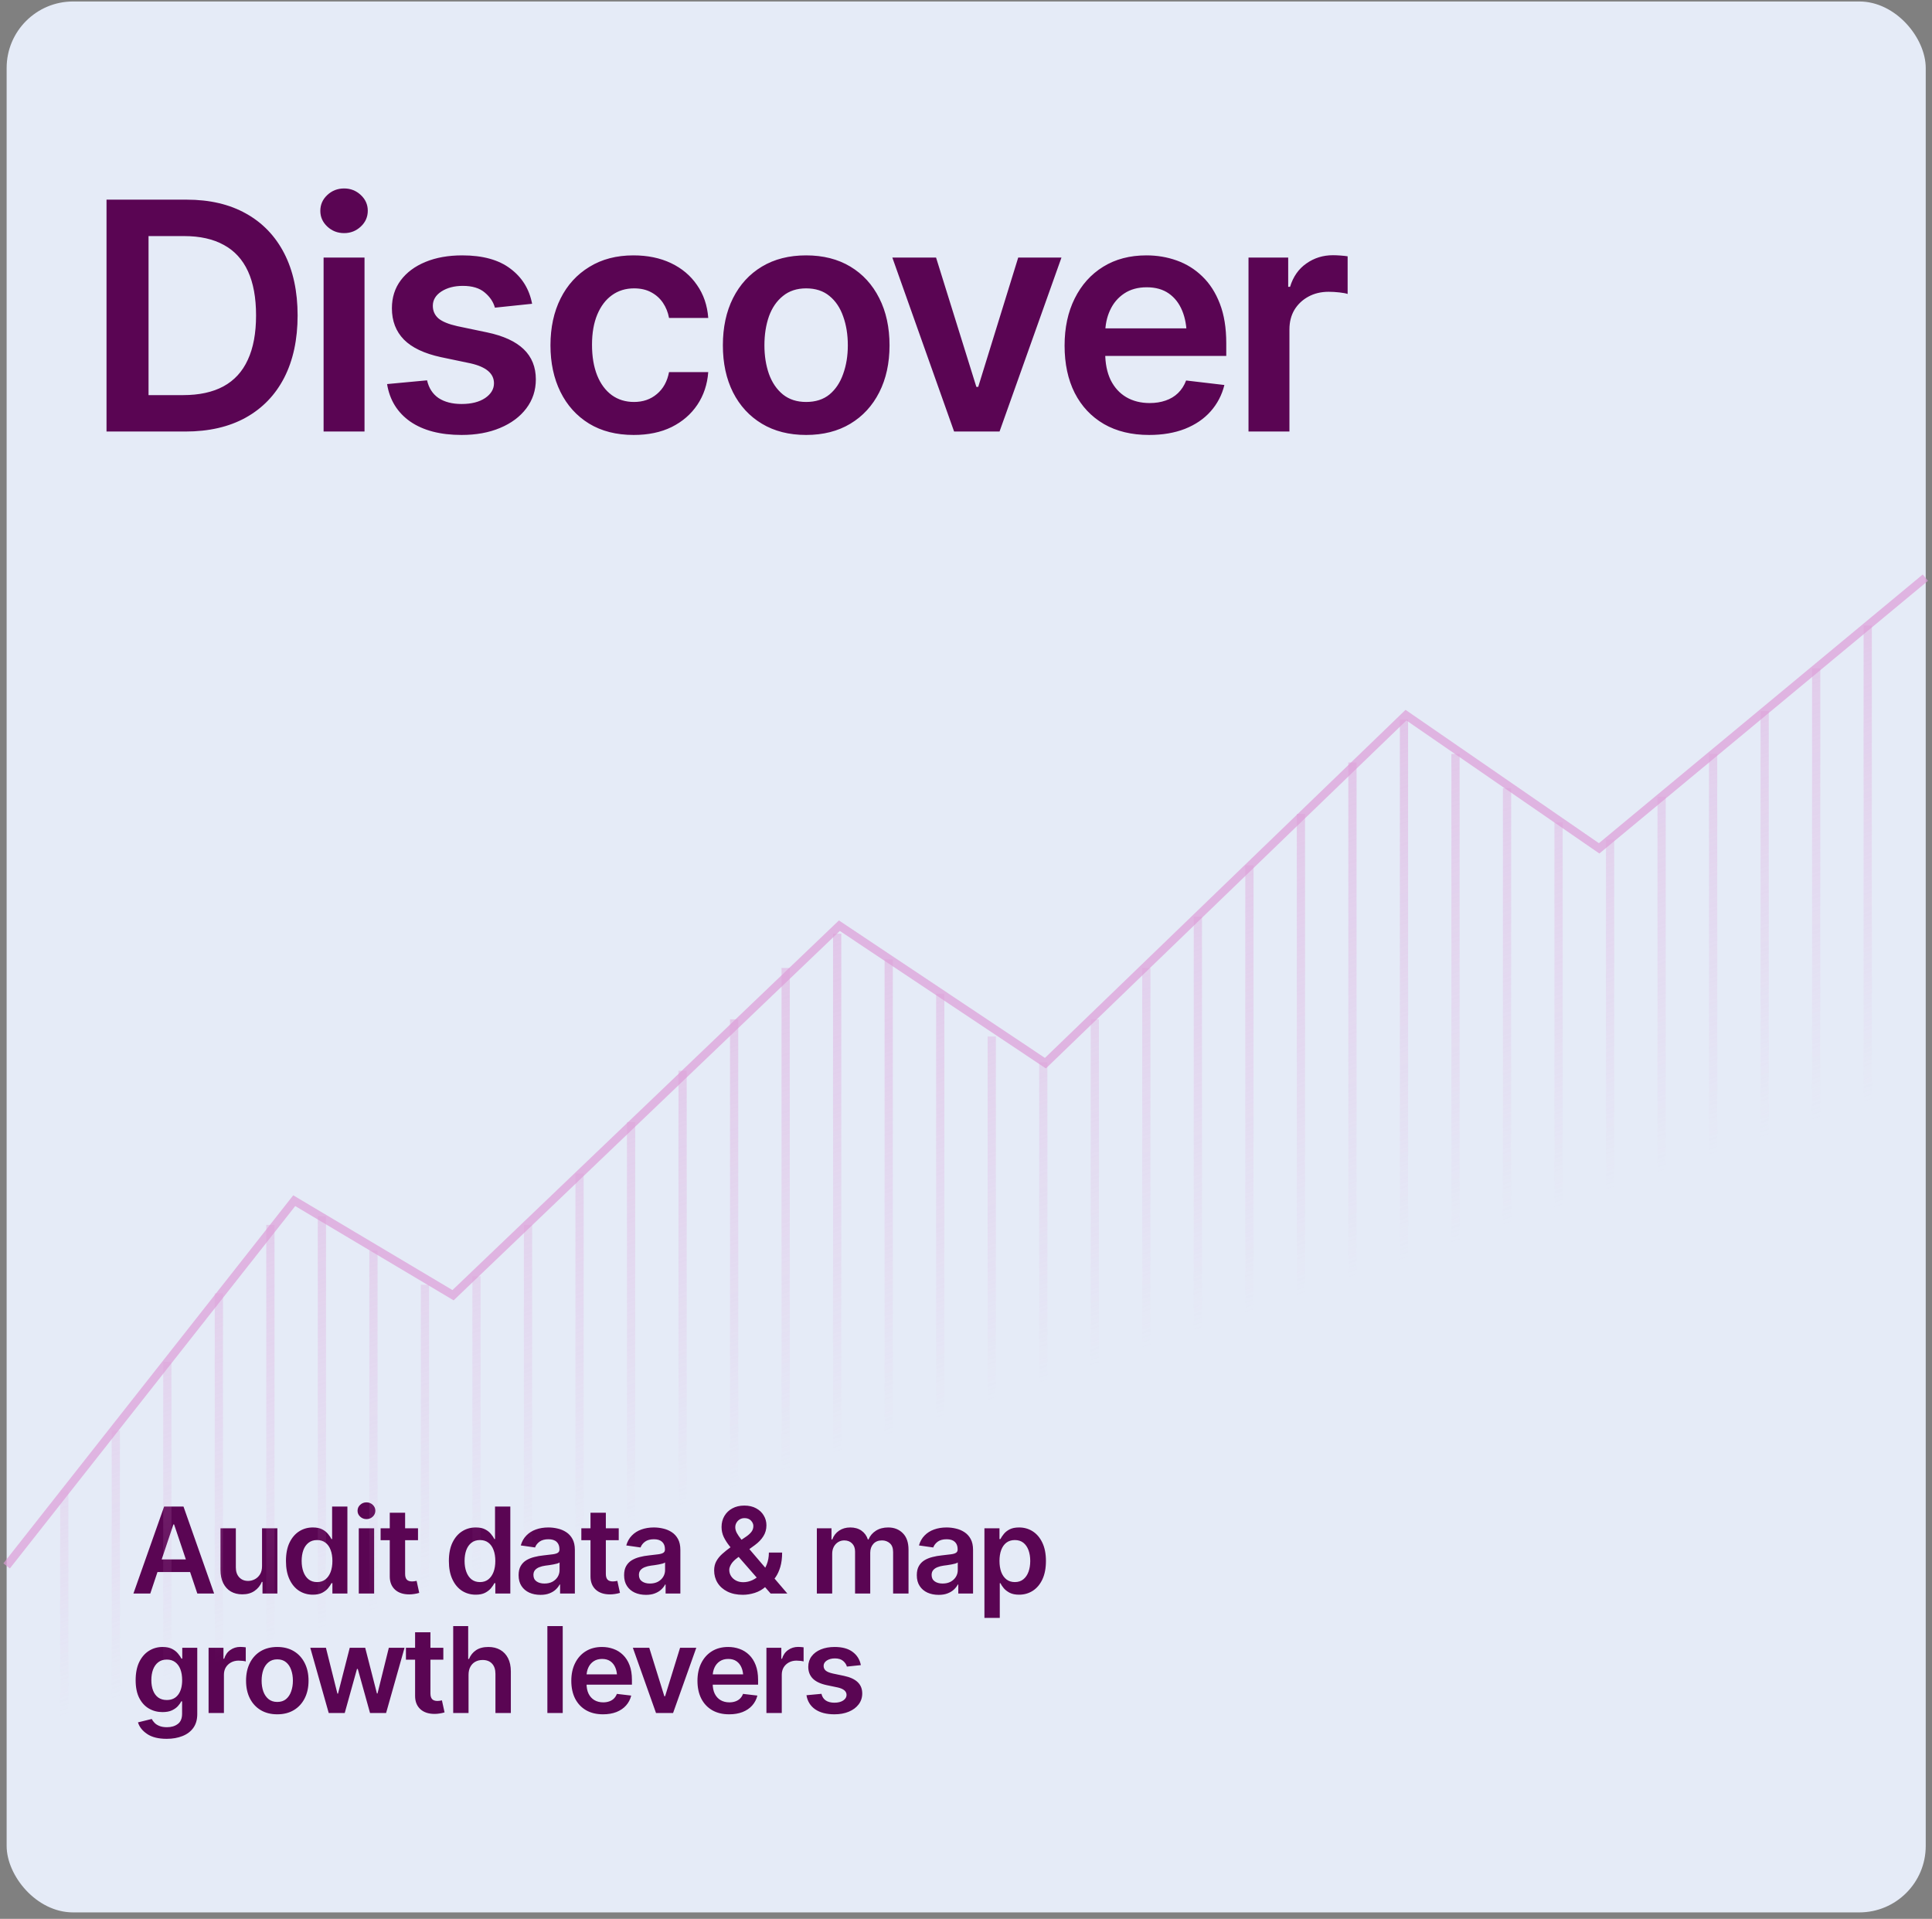
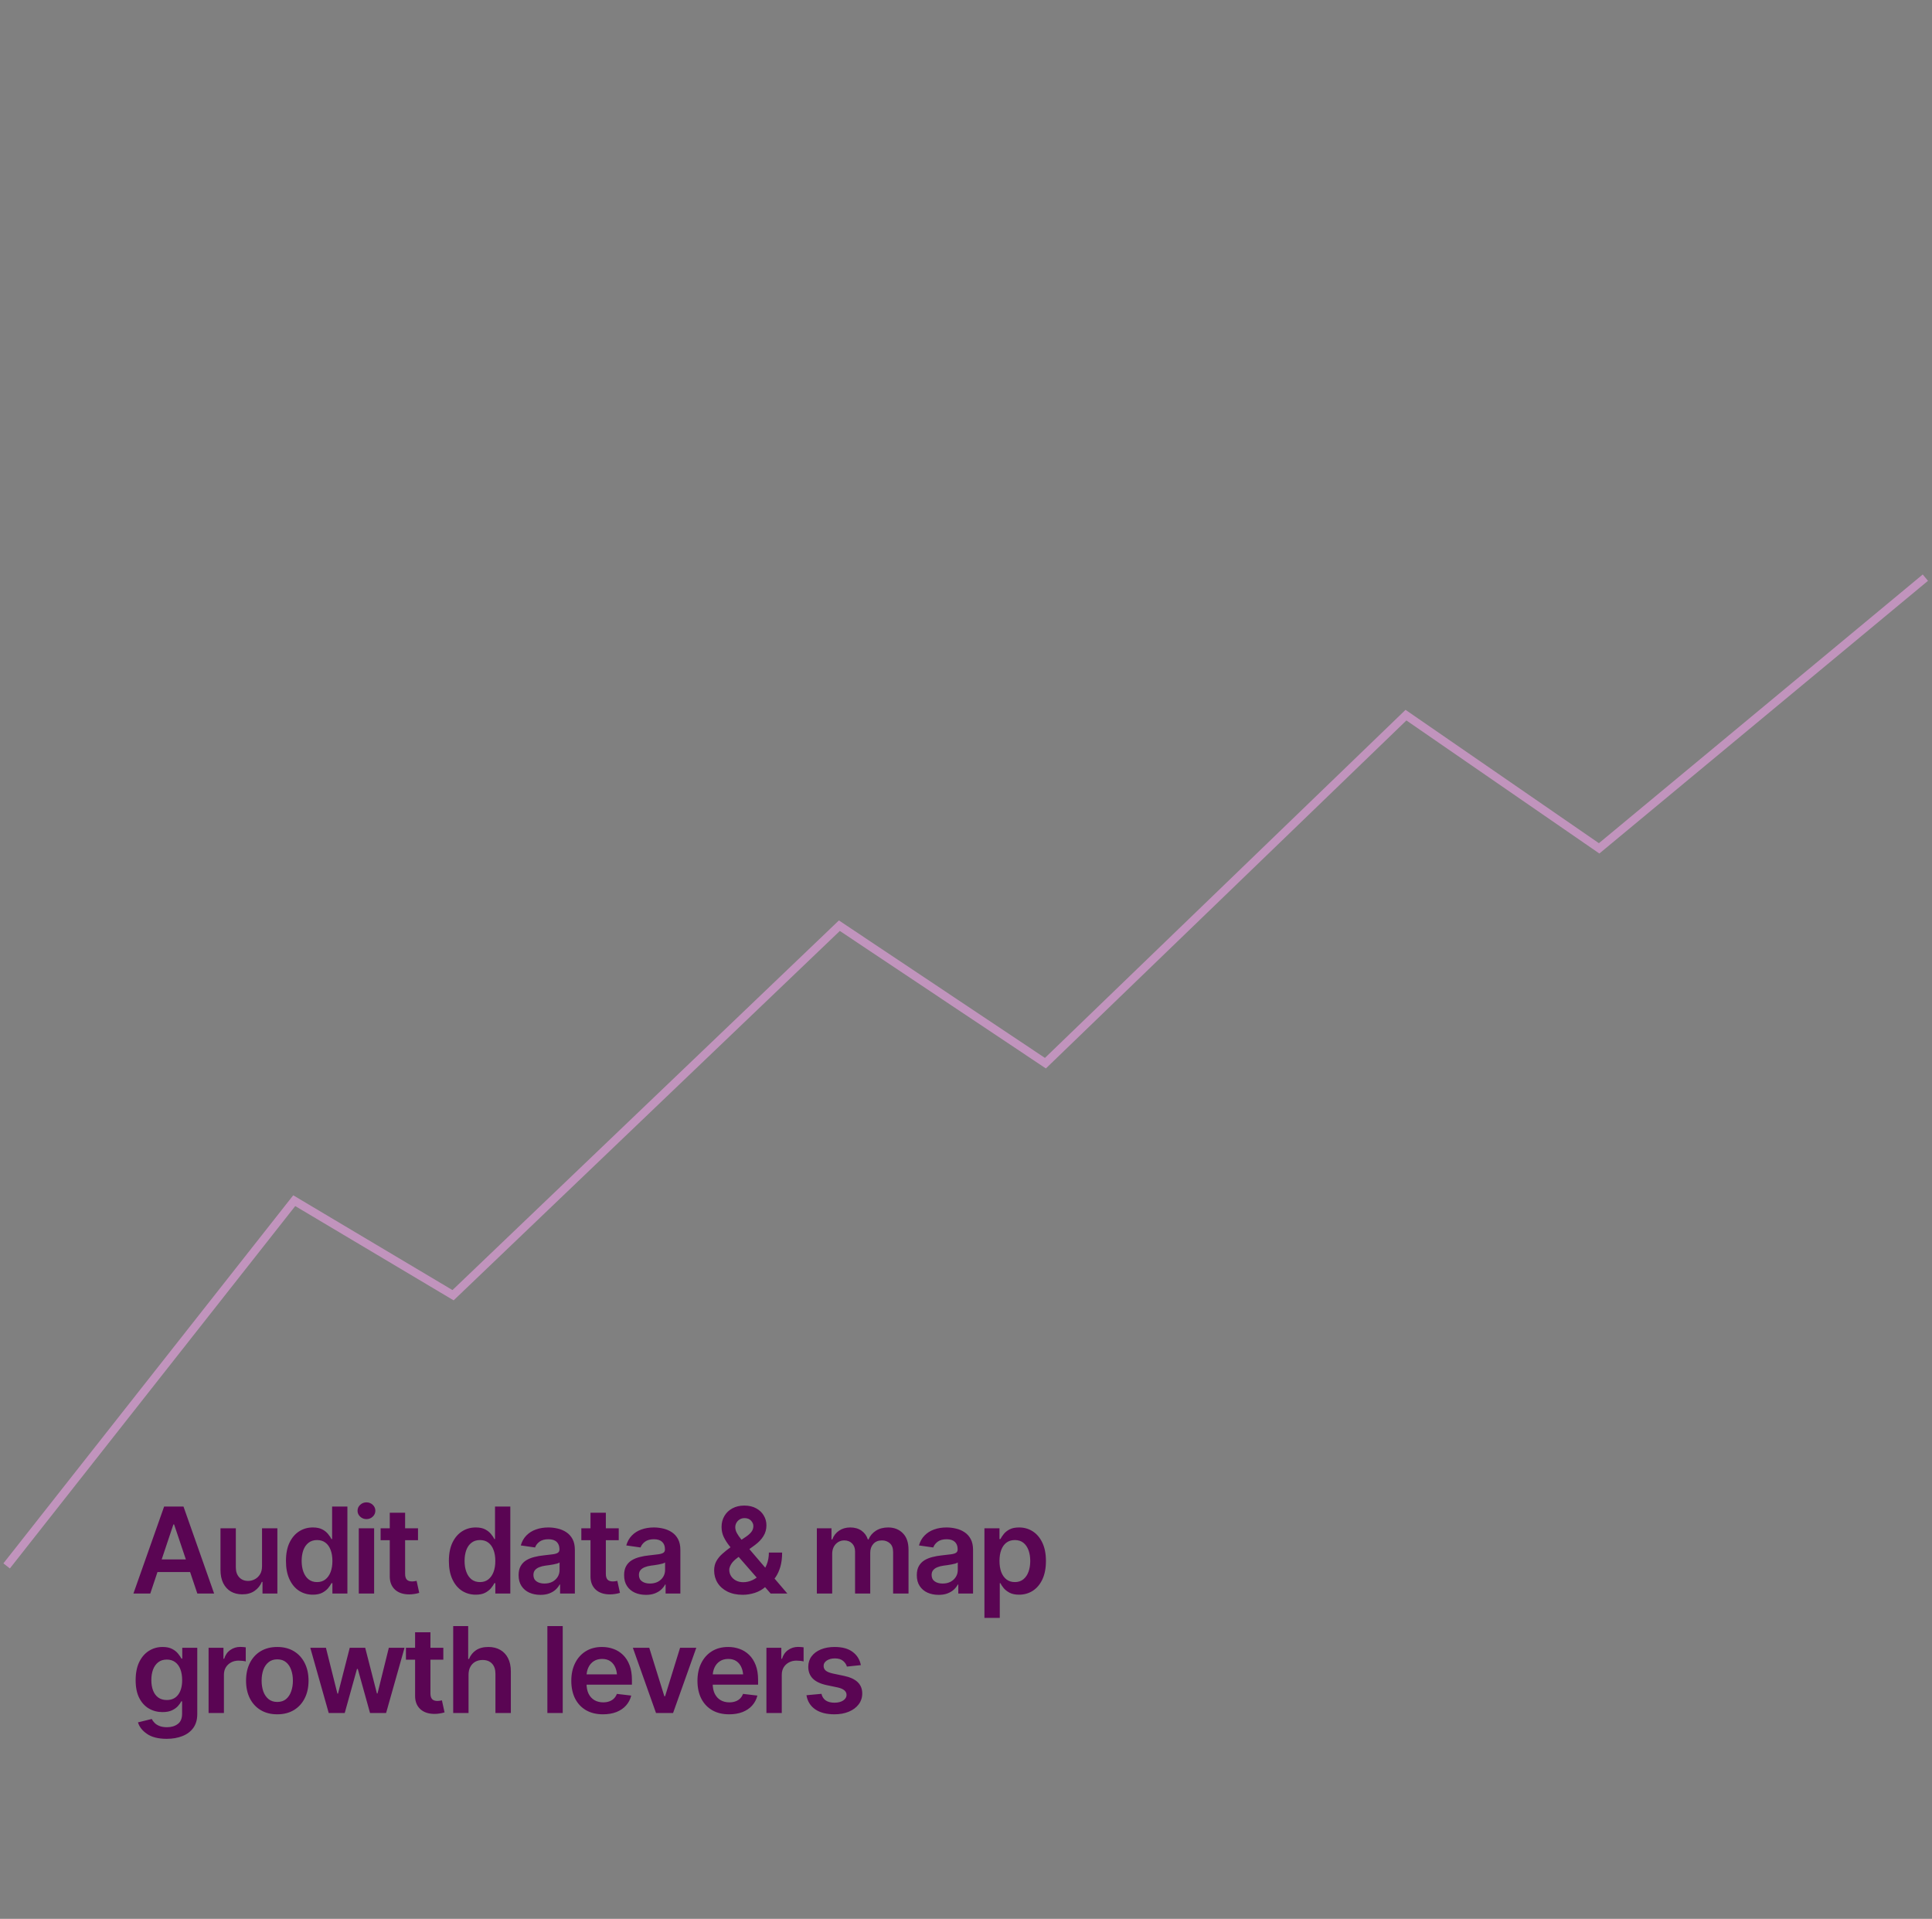
<svg xmlns="http://www.w3.org/2000/svg" width="291" height="289" viewBox="0 0 291 289" fill="none">
  <rect x="0" y="0" width="291" height="289" fill="#808080" stroke="none" />
-   <rect x="1" y="0.223" width="289.056" height="287.805" rx="10.011" fill="#E5EBF7" />
  <path d="M22.637 240H20.097L24.72 226.904H27.638L32.252 240H29.721L26.223 229.594H26.117L22.637 240ZM22.725 234.867H29.624V236.766H22.725V234.867ZM39.468 235.878V230.174H41.779V240H39.538V238.251H39.433C39.21 238.802 38.847 239.253 38.343 239.604C37.839 239.956 37.218 240.129 36.48 240.123C35.835 240.123 35.267 239.982 34.774 239.701C34.288 239.414 33.904 238.995 33.623 238.444C33.348 237.888 33.21 237.217 33.21 236.432V230.174H35.522V236.08C35.522 236.695 35.691 237.188 36.031 237.557C36.377 237.926 36.828 238.107 37.385 238.102C37.725 238.102 38.053 238.02 38.369 237.855C38.691 237.691 38.955 237.445 39.16 237.117C39.365 236.789 39.468 236.376 39.468 235.878ZM47.114 240.176C46.347 240.176 45.655 239.979 45.04 239.587C44.431 239.188 43.95 238.611 43.599 237.855C43.247 237.1 43.071 236.183 43.071 235.104C43.071 234.009 43.25 233.086 43.607 232.336C43.971 231.586 44.457 231.018 45.066 230.631C45.676 230.244 46.358 230.051 47.114 230.051C47.694 230.051 48.169 230.147 48.538 230.341C48.907 230.534 49.2 230.769 49.417 231.044C49.64 231.313 49.81 231.565 49.927 231.8H50.023V226.904H52.326V240H50.067V238.444H49.927C49.804 238.685 49.631 238.939 49.408 239.209C49.185 239.473 48.89 239.701 48.52 239.895C48.151 240.082 47.683 240.176 47.114 240.176ZM47.756 238.277C48.248 238.277 48.664 238.146 49.004 237.882C49.35 237.612 49.613 237.24 49.795 236.766C49.977 236.285 50.067 235.729 50.067 235.096C50.067 234.457 49.977 233.903 49.795 233.435C49.619 232.96 49.358 232.594 49.013 232.336C48.673 232.078 48.254 231.949 47.756 231.949C47.246 231.949 46.818 232.084 46.473 232.354C46.127 232.623 45.866 232.995 45.69 233.47C45.52 233.944 45.435 234.486 45.435 235.096C45.435 235.705 45.523 236.25 45.699 236.73C45.875 237.211 46.133 237.589 46.473 237.864C46.818 238.14 47.246 238.277 47.756 238.277ZM54.04 240V230.174H56.352V240H54.04ZM55.2 228.794C54.831 228.794 54.515 228.671 54.251 228.425C53.987 228.179 53.855 227.883 53.855 227.537C53.855 227.186 53.987 226.887 54.251 226.641C54.515 226.395 54.831 226.271 55.2 226.271C55.563 226.271 55.877 226.395 56.141 226.641C56.404 226.887 56.536 227.183 56.536 227.528C56.536 227.88 56.404 228.179 56.141 228.425C55.877 228.671 55.563 228.794 55.2 228.794ZM62.961 230.174V231.967H57.327V230.174H62.961ZM58.707 227.836H61.019V237.047C61.019 237.434 61.103 237.721 61.273 237.908C61.443 238.09 61.713 238.181 62.082 238.181C62.182 238.181 62.293 238.172 62.416 238.154C62.539 238.137 62.65 238.116 62.75 238.093L63.145 239.903C62.899 239.979 62.65 240.035 62.398 240.07C62.147 240.111 61.895 240.132 61.643 240.132C60.728 240.132 60.011 239.892 59.489 239.411C58.968 238.925 58.707 238.263 58.707 237.425V227.836ZM71.653 240.176C70.886 240.176 70.194 239.979 69.579 239.587C68.97 239.188 68.489 238.611 68.138 237.855C67.786 237.1 67.61 236.183 67.61 235.104C67.61 234.009 67.789 233.086 68.147 232.336C68.51 231.586 68.996 231.018 69.606 230.631C70.215 230.244 70.897 230.051 71.653 230.051C72.233 230.051 72.708 230.147 73.077 230.341C73.446 230.534 73.739 230.769 73.956 231.044C74.179 231.313 74.349 231.565 74.466 231.8H74.562V226.904H76.865V240H74.606V238.444H74.466C74.343 238.685 74.17 238.939 73.947 239.209C73.725 239.473 73.429 239.701 73.06 239.895C72.69 240.082 72.222 240.176 71.653 240.176ZM72.295 238.277C72.787 238.277 73.203 238.146 73.543 237.882C73.889 237.612 74.152 237.24 74.334 236.766C74.516 236.285 74.606 235.729 74.606 235.096C74.606 234.457 74.516 233.903 74.334 233.435C74.158 232.96 73.897 232.594 73.552 232.336C73.212 232.078 72.793 231.949 72.295 231.949C71.785 231.949 71.357 232.084 71.012 232.354C70.666 232.623 70.405 232.995 70.23 233.47C70.06 233.944 69.975 234.486 69.975 235.096C69.975 235.705 70.062 236.25 70.238 236.73C70.414 237.211 70.672 237.589 71.012 237.864C71.357 238.14 71.785 238.277 72.295 238.277ZM81.409 240.202C80.782 240.202 80.22 240.091 79.722 239.868C79.224 239.64 78.831 239.306 78.544 238.866C78.257 238.427 78.113 237.885 78.113 237.24C78.113 236.689 78.216 236.232 78.421 235.869C78.626 235.506 78.904 235.216 79.256 234.999C79.613 234.782 80.015 234.618 80.46 234.507C80.905 234.39 81.365 234.308 81.84 234.261C82.42 234.196 82.889 234.141 83.246 234.094C83.603 234.047 83.861 233.971 84.019 233.865C84.184 233.76 84.266 233.596 84.266 233.373V233.329C84.266 232.854 84.125 232.485 83.844 232.222C83.562 231.958 83.152 231.826 82.613 231.826C82.045 231.826 81.594 231.949 81.26 232.195C80.932 232.441 80.709 232.731 80.592 233.065L78.439 232.758C78.608 232.16 78.89 231.662 79.282 231.264C79.675 230.859 80.152 230.558 80.715 230.358C81.283 230.153 81.91 230.051 82.596 230.051C83.064 230.051 83.533 230.106 84.002 230.218C84.471 230.323 84.901 230.505 85.294 230.763C85.686 231.021 86 231.366 86.234 231.8C86.469 232.233 86.586 232.775 86.586 233.426V240H84.362V238.646H84.292C84.151 238.916 83.952 239.171 83.694 239.411C83.442 239.646 83.126 239.836 82.745 239.982C82.37 240.129 81.925 240.202 81.409 240.202ZM81.998 238.497C82.467 238.497 82.871 238.406 83.211 238.225C83.551 238.037 83.814 237.791 84.002 237.486C84.189 237.176 84.283 236.839 84.283 236.476V235.324C84.207 235.383 84.084 235.438 83.914 235.491C83.744 235.538 83.551 235.582 83.334 235.623C83.117 235.664 82.903 235.699 82.692 235.729C82.487 235.758 82.309 235.781 82.156 235.799C81.811 235.846 81.5 235.925 81.225 236.036C80.955 236.142 80.741 236.288 80.583 236.476C80.425 236.663 80.346 236.906 80.346 237.205C80.346 237.633 80.501 237.955 80.811 238.172C81.122 238.389 81.518 238.497 81.998 238.497ZM93.195 230.174V231.967H87.561V230.174H93.195ZM88.941 227.836H91.253V237.047C91.253 237.434 91.338 237.721 91.508 237.908C91.678 238.09 91.947 238.181 92.316 238.181C92.416 238.181 92.527 238.172 92.65 238.154C92.773 238.137 92.885 238.116 92.984 238.093L93.38 239.903C93.134 239.979 92.885 240.035 92.633 240.07C92.381 240.111 92.129 240.132 91.877 240.132C90.963 240.132 90.245 239.892 89.724 239.411C89.202 238.925 88.941 238.263 88.941 237.425V227.836ZM97.3 240.202C96.673 240.202 96.11 240.091 95.612 239.868C95.114 239.64 94.722 239.306 94.435 238.866C94.147 238.427 94.004 237.885 94.004 237.24C94.004 236.689 94.106 236.232 94.311 235.869C94.517 235.506 94.795 235.216 95.147 234.999C95.504 234.782 95.905 234.618 96.351 234.507C96.796 234.39 97.256 234.308 97.731 234.261C98.311 234.196 98.779 234.141 99.137 234.094C99.494 234.047 99.752 233.971 99.91 233.865C100.074 233.76 100.156 233.596 100.156 233.373V233.329C100.156 232.854 100.016 232.485 99.734 232.222C99.453 231.958 99.043 231.826 98.504 231.826C97.936 231.826 97.484 231.949 97.15 232.195C96.822 232.441 96.6 232.731 96.482 233.065L94.329 232.758C94.499 232.16 94.78 231.662 95.173 231.264C95.565 230.859 96.043 230.558 96.606 230.358C97.174 230.153 97.801 230.051 98.486 230.051C98.955 230.051 99.424 230.106 99.893 230.218C100.361 230.323 100.792 230.505 101.185 230.763C101.577 231.021 101.891 231.366 102.125 231.8C102.359 232.233 102.477 232.775 102.477 233.426V240H100.253V238.646H100.183C100.042 238.916 99.843 239.171 99.585 239.411C99.333 239.646 99.017 239.836 98.636 239.982C98.261 240.129 97.815 240.202 97.3 240.202ZM97.889 238.497C98.357 238.497 98.762 238.406 99.102 238.225C99.441 238.037 99.705 237.791 99.893 237.486C100.08 237.176 100.174 236.839 100.174 236.476V235.324C100.098 235.383 99.975 235.438 99.805 235.491C99.635 235.538 99.441 235.582 99.225 235.623C99.008 235.664 98.794 235.699 98.583 235.729C98.378 235.758 98.199 235.781 98.047 235.799C97.701 235.846 97.391 235.925 97.115 236.036C96.846 236.142 96.632 236.288 96.474 236.476C96.315 236.663 96.236 236.906 96.236 237.205C96.236 237.633 96.392 237.955 96.702 238.172C97.013 238.389 97.408 238.497 97.889 238.497ZM111.881 240.193C110.99 240.193 110.22 240.032 109.569 239.71C108.925 239.388 108.43 238.951 108.084 238.4C107.738 237.844 107.565 237.217 107.565 236.52C107.565 235.998 107.674 235.538 107.891 235.14C108.113 234.735 108.415 234.363 108.796 234.023C109.183 233.678 109.619 233.329 110.105 232.978L112.435 231.396C112.769 231.161 113.023 230.924 113.199 230.684C113.381 230.443 113.472 230.156 113.472 229.822C113.472 229.541 113.354 229.274 113.12 229.022C112.886 228.771 112.561 228.645 112.145 228.645C111.869 228.645 111.626 228.709 111.415 228.838C111.204 228.967 111.04 229.137 110.923 229.348C110.806 229.553 110.747 229.775 110.747 230.016C110.747 230.297 110.826 230.587 110.984 230.886C111.143 231.179 111.351 231.483 111.608 231.8C111.872 232.116 112.15 232.453 112.443 232.811L118.587 240H116.073L110.976 234.164C110.595 233.719 110.229 233.279 109.877 232.846C109.531 232.412 109.244 231.964 109.016 231.501C108.793 231.032 108.682 230.525 108.682 229.98C108.682 229.359 108.825 228.806 109.112 228.319C109.399 227.833 109.798 227.452 110.308 227.177C110.823 226.896 111.424 226.755 112.109 226.755C112.801 226.755 113.396 226.893 113.894 227.168C114.392 227.438 114.772 227.798 115.036 228.249C115.306 228.694 115.44 229.187 115.44 229.726C115.44 230.341 115.285 230.892 114.975 231.378C114.67 231.864 114.245 232.307 113.7 232.705L111.046 234.639C110.612 234.961 110.302 235.283 110.114 235.605C109.933 235.922 109.842 236.194 109.842 236.423C109.842 236.769 109.93 237.082 110.105 237.363C110.281 237.645 110.527 237.87 110.844 238.04C111.16 238.21 111.529 238.295 111.951 238.295C112.426 238.295 112.889 238.189 113.34 237.979C113.797 237.762 114.21 237.457 114.579 237.064C114.954 236.672 115.253 236.203 115.476 235.658C115.698 235.107 115.81 234.498 115.81 233.83H117.805C117.805 234.656 117.714 235.377 117.532 235.992C117.351 236.602 117.113 237.117 116.82 237.539C116.527 237.955 116.223 238.289 115.906 238.541C115.801 238.617 115.701 238.69 115.607 238.761C115.514 238.831 115.417 238.901 115.317 238.972C114.849 239.394 114.307 239.704 113.691 239.903C113.076 240.097 112.473 240.193 111.881 240.193ZM123.034 240V230.174H125.24V231.853H125.363C125.568 231.29 125.908 230.851 126.383 230.534C126.857 230.212 127.42 230.051 128.07 230.051C128.738 230.051 129.301 230.212 129.758 230.534C130.215 230.856 130.534 231.296 130.716 231.853H130.821C131.044 231.308 131.413 230.871 131.929 230.543C132.444 230.215 133.06 230.051 133.774 230.051C134.677 230.051 135.412 230.338 135.98 230.912C136.555 231.48 136.842 232.312 136.842 233.408V240H134.521V233.76C134.521 233.156 134.357 232.714 134.029 232.433C133.707 232.146 133.312 232.002 132.843 232.002C132.286 232.002 131.853 232.178 131.542 232.529C131.231 232.875 131.076 233.32 131.076 233.865V240H128.791V233.672C128.791 233.162 128.642 232.758 128.343 232.459C128.044 232.154 127.648 232.002 127.156 232.002C126.822 232.002 126.518 232.087 126.242 232.257C125.967 232.427 125.747 232.664 125.583 232.969C125.425 233.273 125.346 233.625 125.346 234.023V240H123.034ZM141.386 240.202C140.759 240.202 140.196 240.091 139.698 239.868C139.2 239.64 138.808 239.306 138.521 238.866C138.233 238.427 138.09 237.885 138.09 237.24C138.09 236.689 138.192 236.232 138.397 235.869C138.603 235.506 138.881 235.216 139.232 234.999C139.59 234.782 139.991 234.618 140.437 234.507C140.882 234.39 141.342 234.308 141.816 234.261C142.396 234.196 142.865 234.141 143.223 234.094C143.58 234.047 143.838 233.971 143.996 233.865C144.16 233.76 144.242 233.596 144.242 233.373V233.329C144.242 232.854 144.102 232.485 143.82 232.222C143.539 231.958 143.129 231.826 142.59 231.826C142.021 231.826 141.57 231.949 141.236 232.195C140.908 232.441 140.686 232.731 140.568 233.065L138.415 232.758C138.585 232.16 138.866 231.662 139.259 231.264C139.651 230.859 140.129 230.558 140.691 230.358C141.26 230.153 141.887 230.051 142.572 230.051C143.041 230.051 143.51 230.106 143.979 230.218C144.447 230.323 144.878 230.505 145.271 230.763C145.663 231.021 145.977 231.366 146.211 231.8C146.445 232.233 146.562 232.775 146.562 233.426V240H144.339V238.646H144.269C144.128 238.916 143.929 239.171 143.671 239.411C143.419 239.646 143.103 239.836 142.722 239.982C142.347 240.129 141.901 240.202 141.386 240.202ZM141.975 238.497C142.443 238.497 142.848 238.406 143.188 238.225C143.527 238.037 143.791 237.791 143.979 237.486C144.166 237.176 144.26 236.839 144.26 236.476V235.324C144.184 235.383 144.061 235.438 143.891 235.491C143.721 235.538 143.527 235.582 143.311 235.623C143.094 235.664 142.88 235.699 142.669 235.729C142.464 235.758 142.285 235.781 142.133 235.799C141.787 235.846 141.477 235.925 141.201 236.036C140.932 236.142 140.718 236.288 140.56 236.476C140.401 236.663 140.322 236.906 140.322 237.205C140.322 237.633 140.478 237.955 140.788 238.172C141.099 238.389 141.494 238.497 141.975 238.497ZM148.276 243.674V230.174H150.544V231.8H150.685C150.802 231.565 150.969 231.313 151.186 231.044C151.402 230.769 151.695 230.534 152.064 230.341C152.439 230.147 152.917 230.051 153.497 230.051C154.253 230.051 154.936 230.244 155.545 230.631C156.154 231.018 156.638 231.586 156.995 232.336C157.358 233.086 157.54 234.009 157.54 235.104C157.54 236.183 157.364 237.1 157.013 237.855C156.661 238.611 156.178 239.188 155.562 239.587C154.953 239.979 154.262 240.176 153.488 240.176C152.932 240.176 152.466 240.082 152.091 239.895C151.722 239.701 151.423 239.473 151.194 239.209C150.972 238.939 150.802 238.685 150.685 238.444H150.588V243.674H148.276ZM152.855 238.277C153.365 238.277 153.79 238.14 154.13 237.864C154.476 237.589 154.736 237.211 154.912 236.73C155.088 236.25 155.176 235.705 155.176 235.096C155.176 234.486 155.088 233.944 154.912 233.47C154.736 232.995 154.479 232.623 154.139 232.354C153.799 232.084 153.371 231.949 152.855 231.949C152.357 231.949 151.936 232.078 151.59 232.336C151.25 232.594 150.989 232.96 150.808 233.435C150.632 233.903 150.544 234.457 150.544 235.096C150.544 235.729 150.632 236.285 150.808 236.766C150.989 237.24 151.253 237.612 151.599 237.882C151.944 238.146 152.363 238.277 152.855 238.277ZM25.106 261.885C23.858 261.885 22.877 261.642 22.162 261.155C21.447 260.675 20.987 260.092 20.782 259.406L22.856 258.896C22.95 259.09 23.088 259.28 23.27 259.468C23.451 259.661 23.694 259.819 23.999 259.942C24.304 260.071 24.688 260.136 25.15 260.136C25.807 260.136 26.349 259.975 26.776 259.652C27.21 259.336 27.427 258.817 27.427 258.097V256.242H27.295C27.184 256.477 27.014 256.72 26.785 256.972C26.557 257.218 26.255 257.429 25.88 257.604C25.511 257.774 25.042 257.859 24.474 257.859C23.724 257.859 23.041 257.681 22.426 257.323C21.816 256.966 21.33 256.433 20.967 255.724C20.609 255.015 20.431 254.127 20.431 253.061C20.431 251.982 20.609 251.071 20.967 250.327C21.33 249.583 21.819 249.018 22.435 248.631C23.05 248.244 23.735 248.051 24.491 248.051C25.065 248.051 25.54 248.147 25.915 248.341C26.29 248.534 26.589 248.769 26.811 249.044C27.034 249.313 27.207 249.565 27.33 249.8H27.453V248.174H29.712V258.158C29.712 258.996 29.513 259.69 29.114 260.241C28.716 260.792 28.168 261.202 27.471 261.472C26.779 261.747 25.991 261.885 25.106 261.885ZM25.124 256.04C25.862 256.04 26.431 255.776 26.829 255.249C27.233 254.716 27.436 253.98 27.436 253.043C27.436 252.422 27.348 251.88 27.172 251.417C26.996 250.954 26.735 250.594 26.39 250.336C26.044 250.078 25.622 249.949 25.124 249.949C24.608 249.949 24.178 250.084 23.832 250.354C23.486 250.623 23.226 250.992 23.05 251.461C22.88 251.924 22.795 252.451 22.795 253.043C22.795 253.641 22.883 254.165 23.059 254.616C23.234 255.067 23.495 255.419 23.841 255.671C24.192 255.917 24.62 256.04 25.124 256.04ZM31.417 258V248.174H33.658V249.826H33.764C33.94 249.252 34.247 248.812 34.687 248.508C35.126 248.197 35.627 248.042 36.19 248.042C36.312 248.042 36.453 248.048 36.611 248.06C36.775 248.071 36.91 248.086 37.016 248.104V250.23C36.916 250.195 36.761 250.166 36.55 250.143C36.339 250.119 36.137 250.107 35.943 250.107C35.516 250.107 35.135 250.198 34.801 250.38C34.467 250.562 34.203 250.811 34.01 251.127C33.822 251.443 33.728 251.812 33.728 252.234V258H31.417ZM41.762 258.193C40.801 258.193 39.969 257.982 39.266 257.561C38.562 257.139 38.018 256.547 37.631 255.785C37.25 255.023 37.06 254.139 37.06 253.131C37.06 252.117 37.25 251.229 37.631 250.468C38.018 249.7 38.562 249.105 39.266 248.684C39.969 248.262 40.801 248.051 41.762 248.051C42.723 248.051 43.555 248.262 44.258 248.684C44.961 249.105 45.506 249.7 45.893 250.468C46.279 251.229 46.473 252.117 46.473 253.131C46.473 254.139 46.279 255.023 45.893 255.785C45.506 256.547 44.961 257.139 44.258 257.561C43.555 257.982 42.723 258.193 41.762 258.193ZM41.762 256.33C42.295 256.33 42.734 256.189 43.08 255.908C43.426 255.621 43.684 255.234 43.853 254.748C44.029 254.262 44.117 253.723 44.117 253.131C44.117 252.527 44.029 251.982 43.853 251.496C43.684 251.01 43.426 250.626 43.08 250.345C42.734 250.058 42.295 249.914 41.762 249.914C41.24 249.914 40.804 250.058 40.452 250.345C40.101 250.626 39.837 251.01 39.661 251.496C39.491 251.982 39.406 252.527 39.406 253.131C39.406 253.723 39.491 254.262 39.661 254.748C39.837 255.234 40.101 255.621 40.452 255.908C40.804 256.189 41.24 256.33 41.762 256.33ZM49.514 258L46.736 248.174H49.092L50.823 255.082H50.911L52.678 248.174H55.007L56.773 255.056H56.861L58.566 248.174H60.931L58.153 258H55.736L53.891 251.364H53.768L51.922 258H49.514ZM66.775 248.174V249.967H61.142V248.174H66.775ZM62.522 245.836H64.833V255.047C64.833 255.434 64.918 255.721 65.088 255.908C65.258 256.09 65.527 256.181 65.897 256.181C65.996 256.181 66.107 256.172 66.231 256.154C66.353 256.137 66.465 256.116 66.564 256.093L66.96 257.903C66.714 257.979 66.465 258.035 66.213 258.07C65.961 258.111 65.709 258.132 65.457 258.132C64.543 258.132 63.825 257.892 63.304 257.411C62.782 256.925 62.522 256.263 62.522 255.425V245.836ZM70.572 252.252V258H68.261V244.904H70.519V249.853H70.643C70.871 249.296 71.226 248.856 71.706 248.534C72.186 248.212 72.805 248.051 73.561 248.051C74.24 248.051 74.832 248.194 75.336 248.481C75.846 248.769 76.241 249.188 76.522 249.738C76.804 250.289 76.944 250.96 76.944 251.751V258H74.624V252.111C74.624 251.443 74.454 250.928 74.114 250.564C73.774 250.195 73.3 250.011 72.69 250.011C72.28 250.011 71.914 250.099 71.592 250.274C71.275 250.45 71.026 250.705 70.845 251.039C70.663 251.367 70.572 251.771 70.572 252.252ZM84.758 244.904V258H82.446V244.904H84.758ZM90.822 258.193C89.838 258.193 88.988 257.988 88.273 257.578C87.559 257.162 87.008 256.576 86.621 255.82C86.24 255.064 86.05 254.174 86.05 253.148C86.05 252.135 86.24 251.247 86.621 250.485C87.002 249.718 87.538 249.12 88.23 248.692C88.921 248.265 89.735 248.051 90.673 248.051C91.276 248.051 91.848 248.147 92.387 248.341C92.932 248.534 93.412 248.833 93.828 249.237C94.25 249.642 94.581 250.157 94.821 250.784C95.061 251.405 95.182 252.146 95.182 253.008V253.729H87.131V252.173H94.03L92.949 252.63C92.949 252.073 92.864 251.59 92.694 251.18C92.524 250.764 92.272 250.438 91.939 250.204C91.605 249.97 91.189 249.853 90.69 249.853C90.192 249.853 89.768 249.97 89.416 250.204C89.064 250.438 88.798 250.755 88.616 251.153C88.435 251.546 88.344 251.985 88.344 252.472V253.553C88.344 254.15 88.446 254.663 88.651 255.091C88.862 255.513 89.155 255.835 89.53 256.058C89.911 256.28 90.353 256.392 90.857 256.392C91.186 256.392 91.484 256.345 91.754 256.251C92.029 256.157 92.264 256.017 92.457 255.829C92.656 255.636 92.809 255.398 92.914 255.117L95.076 255.372C94.936 255.94 94.675 256.438 94.294 256.866C93.919 257.288 93.436 257.616 92.844 257.851C92.258 258.079 91.584 258.193 90.822 258.193ZM104.876 248.174L101.378 258H98.811L95.322 248.174H97.792L100.068 255.478H100.174L102.433 248.174H104.876ZM109.824 258.193C108.84 258.193 107.99 257.988 107.275 257.578C106.561 257.162 106.01 256.576 105.623 255.82C105.242 255.064 105.052 254.174 105.052 253.148C105.052 252.135 105.242 251.247 105.623 250.485C106.004 249.718 106.54 249.12 107.231 248.692C107.923 248.265 108.737 248.051 109.675 248.051C110.278 248.051 110.85 248.147 111.389 248.341C111.934 248.534 112.414 248.833 112.83 249.237C113.252 249.642 113.583 250.157 113.823 250.784C114.063 251.405 114.184 252.146 114.184 253.008V253.729H106.133V252.173H113.032L111.951 252.63C111.951 252.073 111.866 251.59 111.696 251.18C111.526 250.764 111.274 250.438 110.94 250.204C110.606 249.97 110.19 249.853 109.692 249.853C109.194 249.853 108.77 249.97 108.418 250.204C108.066 250.438 107.8 250.755 107.618 251.153C107.437 251.546 107.346 251.985 107.346 252.472V253.553C107.346 254.15 107.448 254.663 107.653 255.091C107.864 255.513 108.157 255.835 108.532 256.058C108.913 256.28 109.355 256.392 109.859 256.392C110.188 256.392 110.486 256.345 110.756 256.251C111.031 256.157 111.266 256.017 111.459 255.829C111.658 255.636 111.811 255.398 111.916 255.117L114.078 255.372C113.938 255.94 113.677 256.438 113.296 256.866C112.921 257.288 112.438 257.616 111.846 257.851C111.26 258.079 110.586 258.193 109.824 258.193ZM115.44 258V248.174H117.682V249.826H117.787C117.963 249.252 118.271 248.812 118.71 248.508C119.149 248.197 119.65 248.042 120.213 248.042C120.336 248.042 120.477 248.048 120.635 248.06C120.799 248.071 120.934 248.086 121.039 248.104V250.23C120.939 250.195 120.784 250.166 120.573 250.143C120.362 250.119 120.16 250.107 119.967 250.107C119.539 250.107 119.158 250.198 118.824 250.38C118.49 250.562 118.227 250.811 118.033 251.127C117.846 251.443 117.752 251.812 117.752 252.234V258H115.44ZM129.661 250.784L127.561 251.004C127.473 250.682 127.282 250.397 126.989 250.151C126.696 249.899 126.283 249.773 125.75 249.773C125.27 249.773 124.865 249.879 124.537 250.09C124.215 250.301 124.054 250.57 124.054 250.898C124.054 251.186 124.159 251.423 124.37 251.61C124.587 251.792 124.944 251.938 125.442 252.05L127.121 252.401C128.041 252.595 128.729 252.911 129.187 253.351C129.644 253.79 129.872 254.358 129.872 255.056C129.872 255.671 129.693 256.216 129.336 256.69C128.979 257.165 128.483 257.534 127.851 257.798C127.224 258.062 126.5 258.193 125.68 258.193C124.479 258.193 123.512 257.941 122.779 257.438C122.053 256.928 121.616 256.222 121.47 255.319L123.729 255.108C123.828 255.548 124.045 255.882 124.379 256.11C124.719 256.333 125.152 256.444 125.68 256.444C126.23 256.444 126.673 256.333 127.007 256.11C127.341 255.882 127.508 255.604 127.508 255.275C127.508 254.725 127.068 254.35 126.189 254.15L124.511 253.799C123.567 253.594 122.87 253.263 122.419 252.806C121.968 252.343 121.742 251.754 121.742 251.039C121.742 250.43 121.909 249.902 122.243 249.457C122.577 249.012 123.043 248.666 123.641 248.42C124.238 248.174 124.93 248.051 125.715 248.051C126.869 248.051 127.774 248.3 128.431 248.798C129.093 249.29 129.503 249.952 129.661 250.784Z" fill="#5A0553" />
-   <path d="M27.904 64.993H19.044V59.509H27.576C29.998 59.509 32.021 59.071 33.646 58.196C35.287 57.306 36.513 55.97 37.326 54.188C38.154 52.407 38.568 50.181 38.568 47.509C38.568 44.837 38.162 42.618 37.349 40.852C36.537 39.087 35.326 37.767 33.716 36.892C32.107 36.001 30.115 35.556 27.74 35.556H18.857V30.071H28.115C31.584 30.071 34.56 30.767 37.044 32.157C39.544 33.548 41.466 35.548 42.81 38.157C44.154 40.767 44.826 43.884 44.826 47.509C44.826 51.134 44.154 54.259 42.81 56.884C41.466 59.493 39.529 61.501 36.998 62.907C34.482 64.298 31.451 64.993 27.904 64.993ZM22.373 30.071V64.993H16.044V30.071H22.373ZM48.74 64.993V38.79H54.904V64.993H48.74ZM51.834 35.11C50.849 35.11 50.005 34.782 49.302 34.126C48.599 33.47 48.248 32.681 48.248 31.759C48.248 30.821 48.599 30.024 49.302 29.368C50.005 28.712 50.849 28.384 51.834 28.384C52.802 28.384 53.638 28.712 54.341 29.368C55.044 30.024 55.396 30.813 55.396 31.735C55.396 32.673 55.044 33.47 54.341 34.126C53.638 34.782 52.802 35.11 51.834 35.11ZM80.146 45.751L74.544 46.337C74.31 45.477 73.802 44.72 73.021 44.063C72.24 43.392 71.138 43.056 69.716 43.056C68.435 43.056 67.357 43.337 66.482 43.899C65.623 44.462 65.193 45.181 65.193 46.056C65.193 46.821 65.474 47.454 66.037 47.954C66.615 48.438 67.568 48.829 68.896 49.126L73.373 50.063C75.826 50.579 77.662 51.423 78.88 52.595C80.099 53.767 80.709 55.282 80.709 57.142C80.709 58.782 80.232 60.235 79.279 61.501C78.326 62.767 77.005 63.751 75.318 64.454C73.646 65.157 71.716 65.509 69.529 65.509C66.326 65.509 63.748 64.837 61.794 63.493C59.857 62.134 58.693 60.251 58.302 57.845L64.326 57.282C64.591 58.454 65.169 59.345 66.06 59.954C66.966 60.548 68.123 60.845 69.529 60.845C70.998 60.845 72.177 60.548 73.068 59.954C73.959 59.345 74.404 58.602 74.404 57.727C74.404 56.259 73.232 55.259 70.888 54.727L66.412 53.79C63.896 53.243 62.037 52.36 60.834 51.142C59.63 49.907 59.029 48.337 59.029 46.431C59.029 44.806 59.474 43.399 60.365 42.212C61.255 41.024 62.498 40.102 64.091 39.446C65.685 38.79 67.529 38.462 69.623 38.462C72.701 38.462 75.115 39.126 76.865 40.454C78.63 41.767 79.724 43.532 80.146 45.751ZM95.451 65.509C92.841 65.509 90.599 64.938 88.724 63.798C86.849 62.642 85.412 61.048 84.412 59.017C83.412 56.985 82.912 54.649 82.912 52.009C82.912 49.337 83.419 46.985 84.435 44.954C85.451 42.923 86.896 41.337 88.771 40.196C90.646 39.04 92.857 38.462 95.404 38.462C97.544 38.462 99.435 38.852 101.076 39.634C102.716 40.415 104.021 41.517 104.99 42.938C105.974 44.345 106.537 45.993 106.677 47.884H100.771C100.615 47.04 100.31 46.282 99.857 45.61C99.404 44.938 98.81 44.407 98.076 44.017C97.357 43.626 96.498 43.431 95.498 43.431C94.232 43.431 93.123 43.774 92.169 44.462C91.232 45.134 90.498 46.102 89.966 47.368C89.435 48.634 89.169 50.149 89.169 51.915C89.169 53.696 89.427 55.235 89.943 56.532C90.459 57.813 91.193 58.806 92.146 59.509C93.099 60.196 94.216 60.54 95.498 60.54C96.857 60.54 98.005 60.142 98.943 59.345C99.896 58.548 100.505 57.446 100.771 56.04H106.677C106.537 57.899 105.99 59.54 105.037 60.962C104.083 62.384 102.794 63.501 101.169 64.313C99.544 65.11 97.638 65.509 95.451 65.509ZM121.419 65.509C118.857 65.509 116.638 64.946 114.763 63.821C112.888 62.696 111.435 61.118 110.404 59.087C109.388 57.056 108.88 54.696 108.88 52.009C108.88 49.306 109.388 46.938 110.404 44.907C111.435 42.86 112.888 41.274 114.763 40.149C116.638 39.024 118.857 38.462 121.419 38.462C123.982 38.462 126.201 39.024 128.076 40.149C129.951 41.274 131.404 42.86 132.435 44.907C133.466 46.938 133.982 49.306 133.982 52.009C133.982 54.696 133.466 57.056 132.435 59.087C131.404 61.118 129.951 62.696 128.076 63.821C126.201 64.946 123.982 65.509 121.419 65.509ZM121.419 60.54C122.841 60.54 124.013 60.165 124.935 59.415C125.857 58.649 126.544 57.618 126.998 56.321C127.466 55.024 127.701 53.587 127.701 52.009C127.701 50.399 127.466 48.946 126.998 47.649C126.544 46.352 125.857 45.329 124.935 44.579C124.013 43.813 122.841 43.431 121.419 43.431C120.029 43.431 118.865 43.813 117.927 44.579C116.99 45.329 116.287 46.352 115.818 47.649C115.365 48.946 115.138 50.399 115.138 52.009C115.138 53.587 115.365 55.024 115.818 56.321C116.287 57.618 116.99 58.649 117.927 59.415C118.865 60.165 120.029 60.54 121.419 60.54ZM159.88 38.79L150.552 64.993H143.708L134.404 38.79H140.99L147.06 58.267H147.341L153.365 38.79H159.88ZM173.076 65.509C170.451 65.509 168.185 64.962 166.279 63.868C164.373 62.759 162.904 61.196 161.873 59.181C160.857 57.165 160.349 54.79 160.349 52.056C160.349 49.352 160.857 46.985 161.873 44.954C162.888 42.907 164.318 41.313 166.162 40.173C168.005 39.032 170.177 38.462 172.677 38.462C174.287 38.462 175.81 38.72 177.248 39.235C178.701 39.751 179.982 40.548 181.091 41.626C182.216 42.704 183.099 44.079 183.74 45.751C184.38 47.407 184.701 49.384 184.701 51.681V53.602H163.232V49.454H181.63L178.748 50.673C178.748 49.188 178.521 47.899 178.068 46.806C177.615 45.696 176.943 44.829 176.052 44.204C175.162 43.579 174.052 43.267 172.724 43.267C171.396 43.267 170.263 43.579 169.326 44.204C168.388 44.829 167.677 45.673 167.193 46.735C166.708 47.782 166.466 48.954 166.466 50.251V53.134C166.466 54.727 166.74 56.095 167.287 57.235C167.849 58.36 168.63 59.22 169.63 59.813C170.646 60.407 171.826 60.704 173.169 60.704C174.044 60.704 174.841 60.579 175.56 60.329C176.294 60.079 176.919 59.704 177.435 59.204C177.966 58.688 178.373 58.056 178.654 57.306L184.419 57.985C184.044 59.501 183.349 60.829 182.333 61.97C181.333 63.095 180.044 63.97 178.466 64.595C176.904 65.204 175.107 65.509 173.076 65.509ZM188.052 64.993V38.79H194.029V43.196H194.31C194.779 41.665 195.599 40.493 196.771 39.681C197.943 38.852 199.279 38.438 200.779 38.438C201.107 38.438 201.482 38.454 201.904 38.485C202.341 38.517 202.701 38.556 202.982 38.602V44.274C202.716 44.181 202.302 44.102 201.74 44.04C201.177 43.977 200.638 43.946 200.123 43.946C198.982 43.946 197.966 44.188 197.076 44.673C196.185 45.157 195.482 45.821 194.966 46.665C194.466 47.509 194.216 48.493 194.216 49.618V64.993H188.052Z" fill="#5A0553" />
-   <path d="M281.317 94.202L281.317 288.936M141.619 149.656L141.619 288.936M211.468 108.388L211.468 288.936M71.77 192.213V288.936M258.034 113.546L258.034 288.936M118.336 145.787L118.336 288.936M188.185 130.311L188.185 288.936M48.487 183.186V288.936M234.751 123.863L234.751 288.936M95.053 169V288.936M164.902 153.525L164.902 288.936M25.204 205.11V288.936M273.556 100.65L273.556 288.936M133.858 144.497L133.858 288.936M203.707 114.836L203.707 288.936M64.009 193.503V288.936M250.273 119.994L250.273 288.936M110.575 153.525V288.936M180.424 138.049L180.424 288.936M40.726 184.476L40.726 288.936M226.99 118.705L226.99 288.936M87.292 176.738V288.936M157.141 159.973L157.141 288.936M17.443 215.427V288.936M265.795 107.098L265.795 288.936M126.097 140.628L126.097 288.936M195.946 122.574L195.946 288.936M56.248 188.345V288.936M242.512 126.442L242.512 288.936M102.814 161.262V288.936M172.663 145.787L172.663 288.936M32.965 194.793V288.936M219.229 113.546L219.229 288.936M79.531 184.476V288.936M149.38 156.104L149.38 288.936M9.682 224.454V288.936" stroke="url(#paint0_linear_116_1443)" stroke-width="1.24" />
  <path d="M290 87L240.864 127.77L211.77 107.708L157.461 160.126L126.427 139.418L68.239 195.072L44.318 180.835L1 235.841" stroke="#DD9DD8" stroke-opacity="0.7" stroke-width="1.24" />
  <defs>
    <linearGradient id="paint0_linear_116_1443" x1="145.5" y1="94.202" x2="181.524" y2="200.017" gradientUnits="userSpaceOnUse">
      <stop stop-color="#DD9DD8" stop-opacity="0.7" />
      <stop offset="1" stop-color="#DD9DD8" stop-opacity="0" />
    </linearGradient>
  </defs>
</svg>